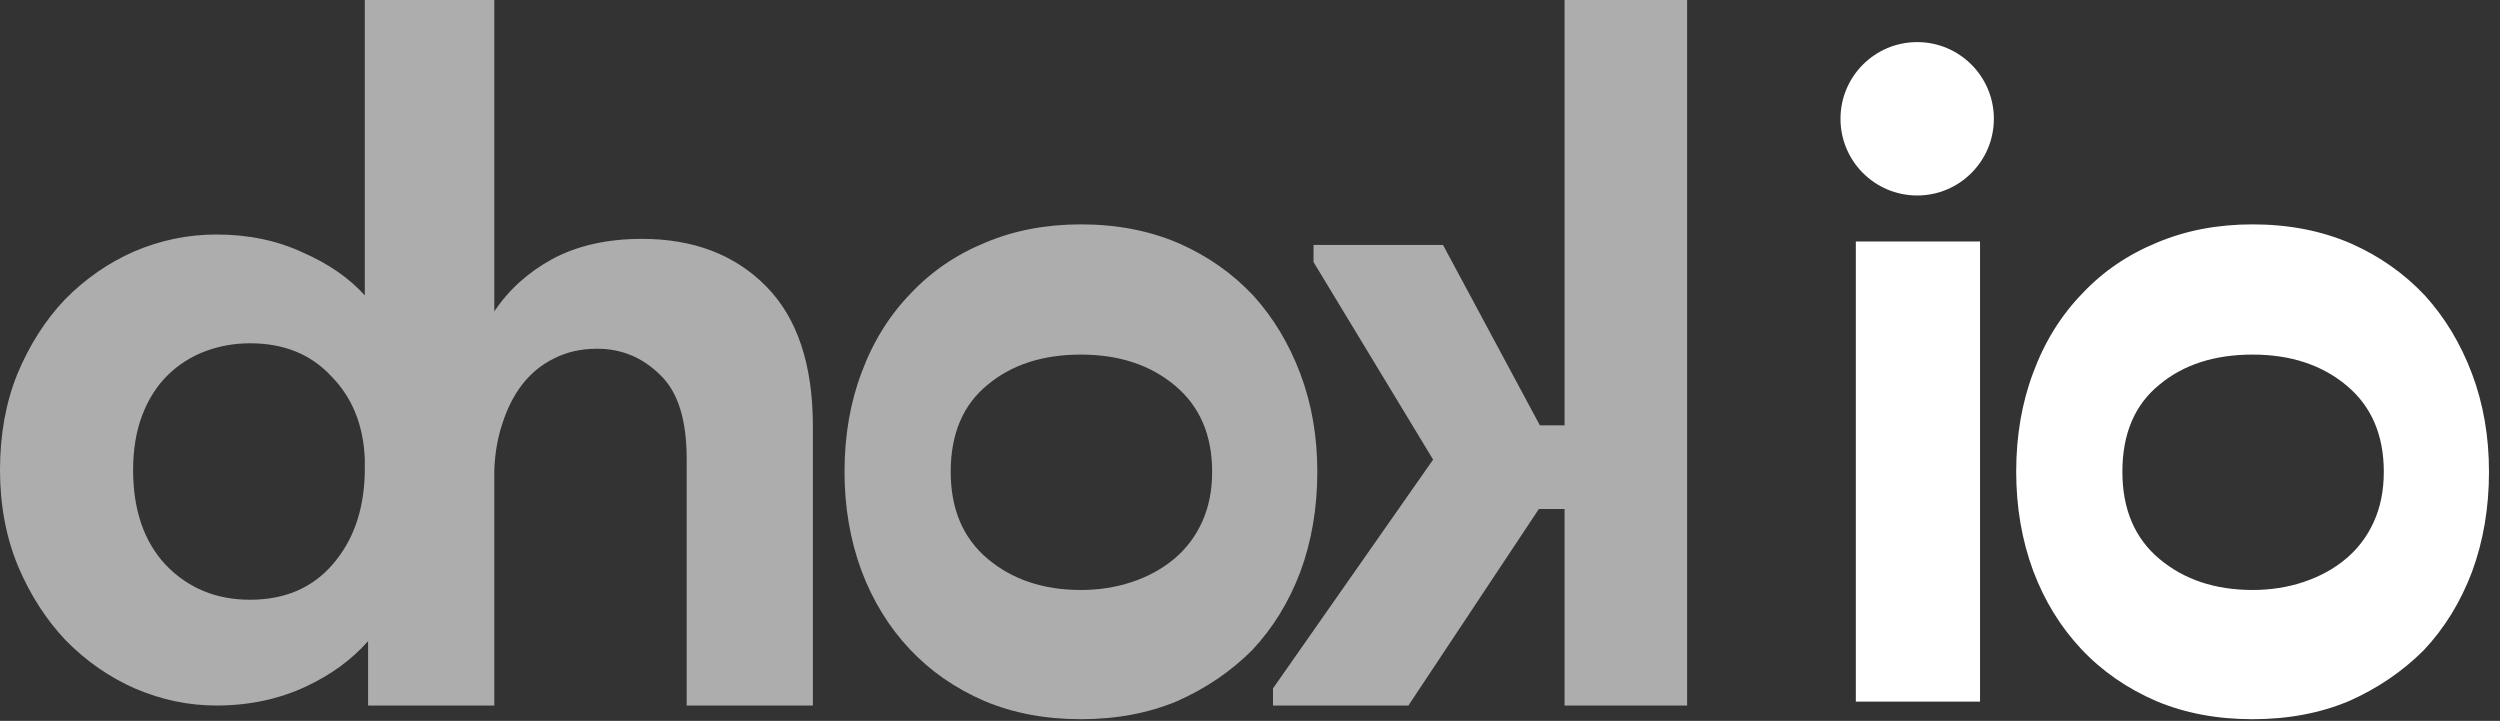
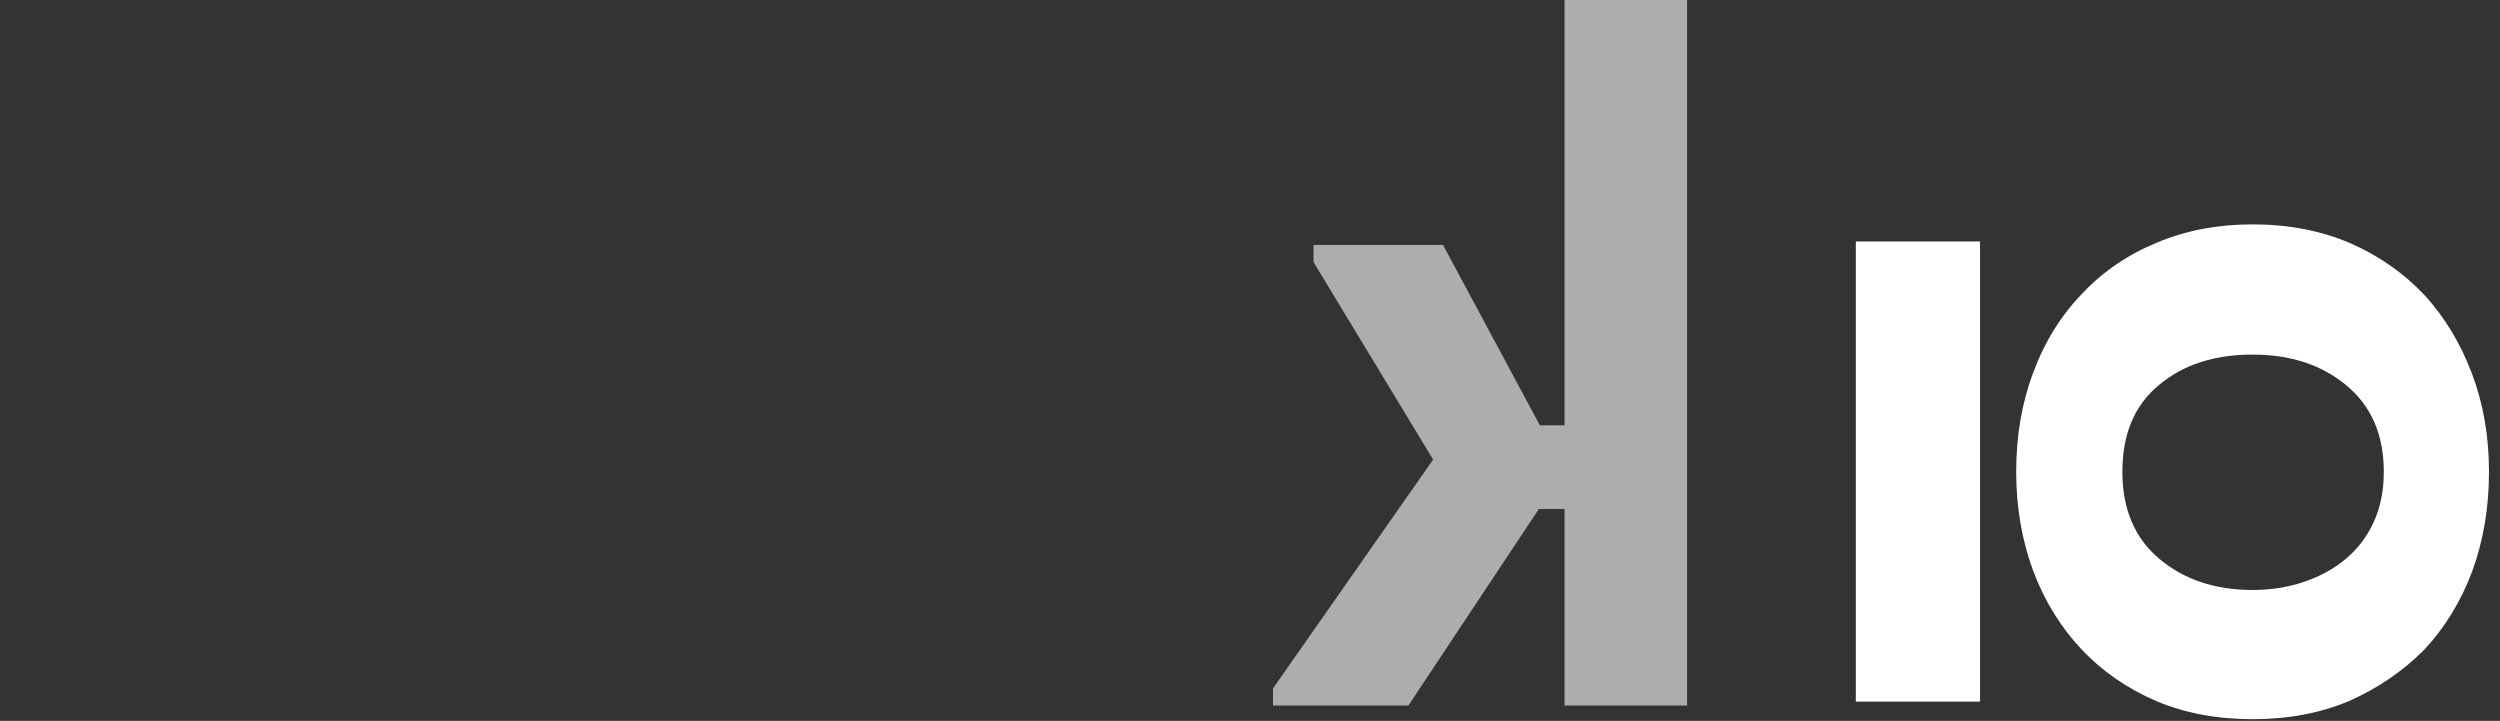
<svg xmlns="http://www.w3.org/2000/svg" width="163" height="47" viewBox="0 0 163 47" fill="none">
  <rect x="0" y="0" width="163" height="47" fill="#333333" stroke="none" />
  <path d="M162.282 30.761C162.282 33.112 161.912 35.289 161.172 37.291C160.432 39.251 159.387 40.949 158.037 42.386C156.644 43.779 155.011 44.889 153.139 45.716C151.266 46.5 149.177 46.892 146.869 46.892C144.561 46.892 142.472 46.5 140.599 45.716C138.684 44.889 137.051 43.757 135.701 42.32C134.351 40.883 133.306 39.185 132.566 37.226C131.826 35.223 131.456 33.068 131.456 30.761C131.456 28.409 131.826 26.254 132.566 24.295C133.306 22.292 134.373 20.572 135.766 19.136C137.116 17.699 138.749 16.588 140.665 15.805C142.537 15.021 144.605 14.629 146.869 14.629C149.22 14.629 151.354 15.043 153.269 15.87C155.141 16.697 156.752 17.829 158.102 19.266C159.408 20.703 160.432 22.401 161.172 24.36C161.912 26.32 162.282 28.453 162.282 30.761ZM155.424 30.761C155.424 28.366 154.619 26.494 153.008 25.144C151.397 23.794 149.351 23.119 146.869 23.119C144.387 23.119 142.363 23.773 140.795 25.079C139.184 26.385 138.379 28.279 138.379 30.761C138.379 33.199 139.184 35.093 140.795 36.442C142.406 37.792 144.431 38.467 146.869 38.467C148.045 38.467 149.155 38.293 150.2 37.944C151.245 37.596 152.159 37.096 152.943 36.442C153.726 35.789 154.336 34.984 154.771 34.026C155.207 33.068 155.424 31.98 155.424 30.761Z" fill="white" />
  <path d="M121 15.745H129.098V45.745H121V15.745Z" fill="white" />
-   <circle cx="125" cy="7.745" r="5" fill="white" />
  <path d="M110 0H102.01V27.731H100.399L94.084 15.969H85.642V17.086L93.439 29.966L83 44.883V46H91.828L100.334 33.186H102.01V46H110V0Z" fill="white" fill-opacity="0.6" />
-   <path d="M85.889 30.761C85.889 33.112 85.519 35.289 84.779 37.291C84.039 39.251 82.994 40.949 81.644 42.386C80.251 43.779 78.618 44.889 76.746 45.716C74.874 46.5 72.784 46.892 70.476 46.892C68.169 46.892 66.079 46.5 64.207 45.716C62.291 44.889 60.658 43.757 59.309 42.32C57.959 40.883 56.914 39.185 56.174 37.226C55.434 35.223 55.063 33.068 55.063 30.761C55.063 28.409 55.434 26.254 56.174 24.295C56.914 22.292 57.981 20.572 59.374 19.136C60.724 17.699 62.356 16.588 64.272 15.805C66.144 15.021 68.212 14.629 70.476 14.629C72.828 14.629 74.961 15.043 76.877 15.87C78.749 16.697 80.36 17.829 81.71 19.266C83.016 20.703 84.039 22.401 84.779 24.36C85.519 26.32 85.889 28.453 85.889 30.761ZM79.032 30.761C79.032 28.366 78.226 26.494 76.615 25.144C75.004 23.794 72.958 23.119 70.476 23.119C67.995 23.119 65.97 23.773 64.403 25.079C62.792 26.385 61.986 28.279 61.986 30.761C61.986 33.199 62.792 35.093 64.403 36.442C66.014 37.792 68.038 38.467 70.476 38.467C71.652 38.467 72.762 38.293 73.807 37.944C74.852 37.596 75.766 37.096 76.55 36.442C77.334 35.789 77.943 34.984 78.379 34.026C78.814 33.068 79.032 31.98 79.032 30.761Z" fill="white" fill-opacity="0.6" />
-   <path fill-rule="evenodd" clip-rule="evenodd" d="M8.812 44.894C10.534 45.631 12.301 46 14.112 46C16.232 46 18.175 45.588 19.942 44.764C21.579 44 22.932 43.013 24 41.802V46H32.229V30.623C32.273 29.528 32.45 28.52 32.76 27.6C33.069 26.636 33.49 25.804 34.021 25.103C34.596 24.358 35.282 23.789 36.078 23.394C36.918 22.956 37.87 22.737 38.931 22.737C40.524 22.737 41.895 23.307 43.046 24.446C44.196 25.541 44.771 27.359 44.771 29.9V46H53V27.797C53 23.767 51.983 20.722 49.947 18.663C47.912 16.604 45.214 15.574 41.851 15.574C39.595 15.574 37.648 16.012 36.011 16.889C34.419 17.765 33.158 18.904 32.229 20.306V0H32H24H23.785V19.259C22.769 18.131 21.422 17.198 19.743 16.461C18.065 15.68 16.188 15.29 14.112 15.29C12.257 15.29 10.468 15.659 8.745 16.396C7.067 17.133 5.565 18.174 4.24 19.519C2.959 20.864 1.921 22.49 1.126 24.399C0.375 26.264 0 28.346 0 30.645C0 32.944 0.398 35.048 1.193 36.956C1.988 38.821 3.026 40.426 4.306 41.771C5.631 43.115 7.133 44.157 8.812 44.894ZM21.665 36.826C20.34 38.344 18.551 39.103 16.298 39.103C14.09 39.103 12.257 38.344 10.799 36.826C9.386 35.308 8.679 33.248 8.679 30.645C8.679 29.3 8.878 28.108 9.275 27.067C9.673 26.026 10.225 25.158 10.932 24.464C11.638 23.77 12.456 23.249 13.383 22.902C14.311 22.555 15.282 22.382 16.298 22.382C18.507 22.382 20.273 23.098 21.598 24.529C22.968 25.917 23.696 27.717 23.785 29.929V30.775C23.741 33.248 23.034 35.264 21.665 36.826Z" fill="white" fill-opacity="0.6" />
</svg>